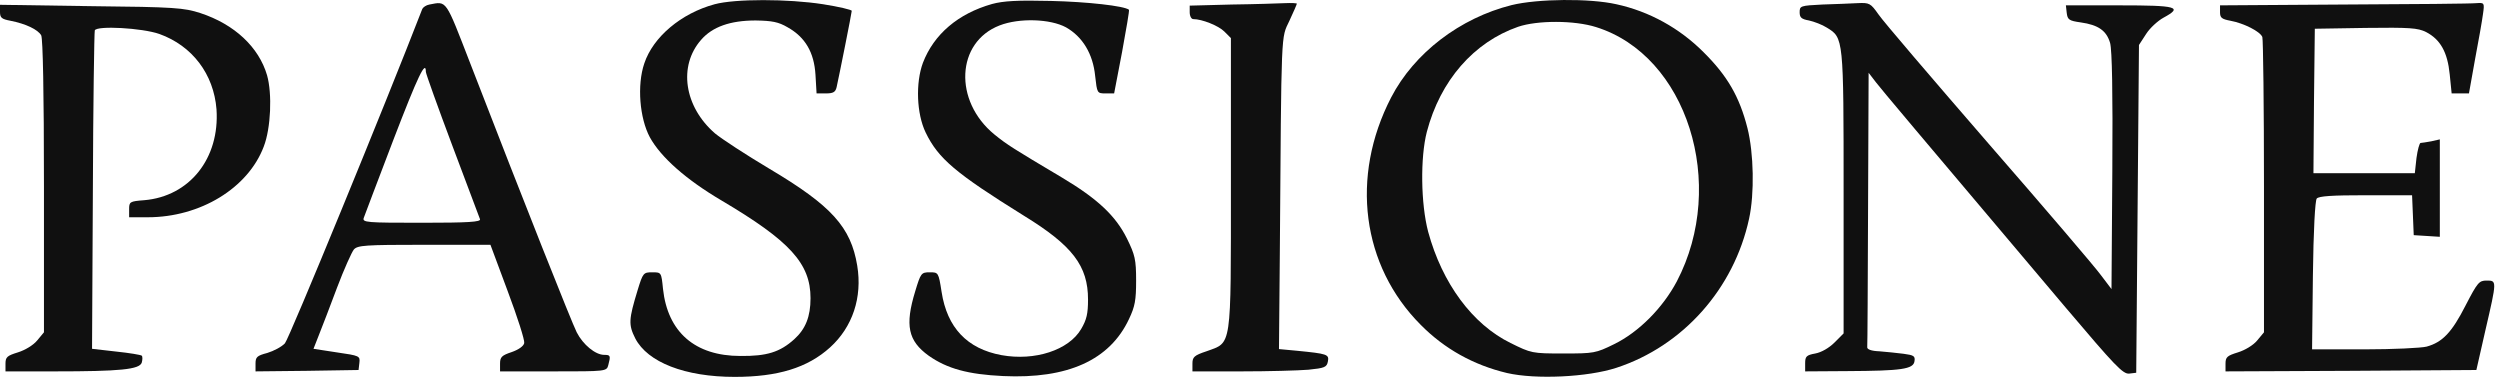
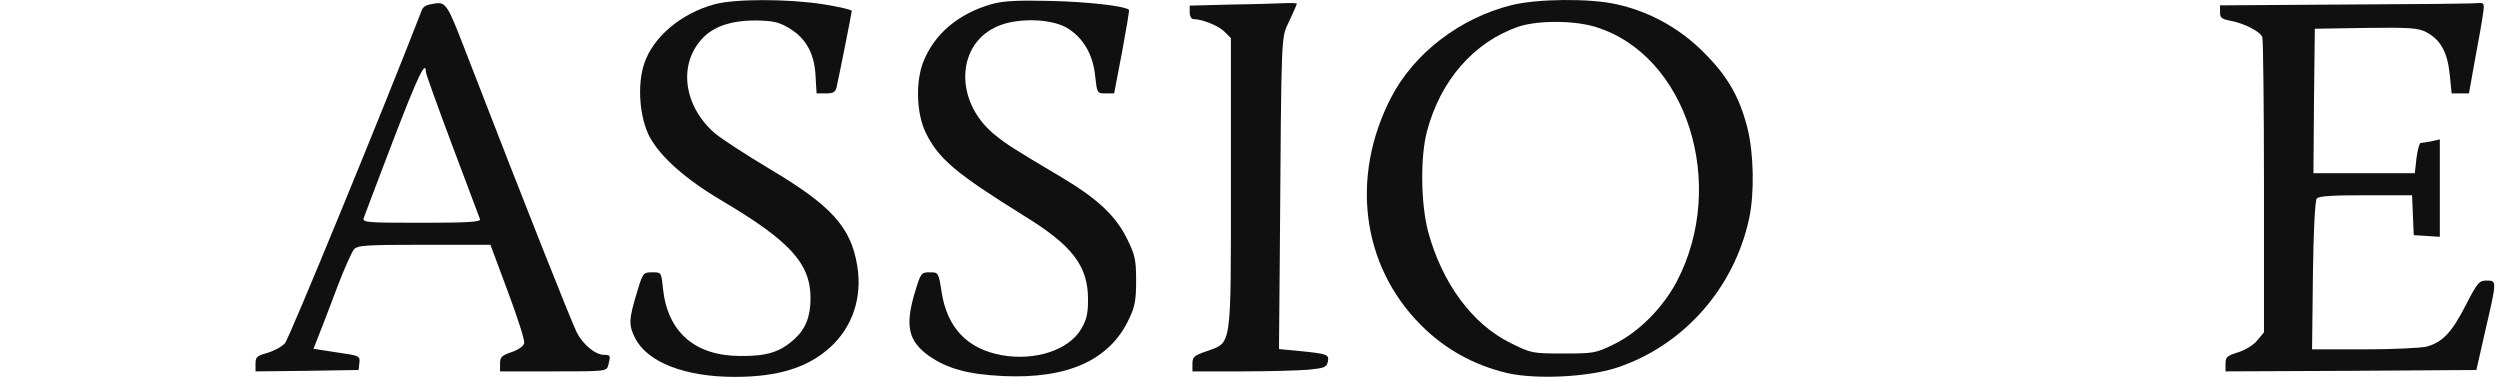
<svg xmlns="http://www.w3.org/2000/svg" width="199" height="30" viewBox="0 0 199 30" fill="none">
  <path d="M56.885 0.338C54.217 1.061 51.986 2.945 51.286 5.048C50.696 6.779 50.915 9.407 51.724 10.919C52.599 12.518 54.611 14.293 57.432 15.958C62.878 19.178 64.518 20.974 64.518 23.735C64.518 25.202 64.124 26.188 63.228 26.999C62.09 28.028 61.041 28.357 58.941 28.335C55.311 28.335 53.145 26.429 52.774 22.99C52.642 21.675 52.642 21.675 51.921 21.675C51.221 21.675 51.177 21.719 50.761 23.077C50.04 25.443 50.018 25.838 50.565 26.933C51.549 28.839 54.523 30 58.482 30C61.916 30 64.278 29.277 66.071 27.656C67.864 26.035 68.652 23.669 68.236 21.15C67.733 18.083 66.202 16.374 61.216 13.416C59.379 12.321 57.432 11.05 56.907 10.612C54.458 8.487 53.977 5.245 55.814 3.164C56.71 2.134 58.132 1.63 60.144 1.63C61.456 1.652 61.959 1.74 62.703 2.178C64.103 2.967 64.802 4.172 64.912 5.946L64.999 7.436H65.743C66.333 7.436 66.508 7.326 66.596 6.932C66.793 6.056 67.799 1.017 67.799 0.864C67.799 0.776 66.771 0.535 65.524 0.338C62.703 -0.1 58.504 -0.1 56.885 0.338Z" fill="#101010" />
  <path d="M78.975 0.316C76.263 1.083 74.338 2.726 73.463 5.004C72.873 6.603 72.96 9.057 73.682 10.547C74.688 12.628 76.066 13.789 81.49 17.163C85.383 19.55 86.607 21.172 86.607 23.844C86.607 24.962 86.498 25.444 86.061 26.188C85.076 27.875 82.365 28.751 79.718 28.269C76.984 27.766 75.388 26.079 74.95 23.231C74.71 21.675 74.688 21.675 74.01 21.675C73.332 21.675 73.288 21.741 72.851 23.187C72.02 25.904 72.282 27.13 73.922 28.313C75.388 29.343 77.05 29.803 79.849 29.934C84.989 30.175 88.335 28.664 89.866 25.4C90.347 24.392 90.435 23.888 90.435 22.333C90.435 20.668 90.347 20.295 89.713 19.003C88.816 17.184 87.373 15.826 84.508 14.118C80.637 11.817 80.177 11.533 79.15 10.7C75.891 8.027 76.109 3.361 79.565 2.025C81.14 1.412 83.611 1.499 84.858 2.178C86.17 2.923 87.001 4.281 87.176 6.056C87.329 7.414 87.329 7.436 88.007 7.436H88.685L89.319 4.128C89.647 2.332 89.91 0.82 89.866 0.776C89.494 0.47 86.542 0.141 83.655 0.075C80.987 0.009 79.871 0.075 78.975 0.316Z" fill="#101010" />
-   <path d="M120.332 0.404C116.22 1.433 112.568 4.216 110.731 7.764C107.472 14.074 108.391 21.15 113.093 25.86C114.974 27.765 117.292 29.058 119.96 29.693C122.256 30.219 126.39 30.022 128.665 29.277C133.957 27.546 138.025 22.99 139.228 17.404C139.665 15.41 139.6 12.19 139.097 10.196C138.463 7.699 137.5 6.034 135.598 4.15C133.695 2.244 131.289 0.908 128.665 0.338C126.521 -0.144 122.41 -0.1 120.332 0.404ZM127.046 2.156C134.285 4.413 137.522 14.665 133.476 22.398C132.361 24.501 130.458 26.429 128.49 27.393C127.024 28.116 126.871 28.138 124.444 28.138C121.95 28.138 121.885 28.116 120.244 27.305C117.204 25.816 114.799 22.552 113.683 18.455C113.093 16.221 113.049 12.54 113.574 10.503C114.646 6.406 117.314 3.361 120.835 2.134C122.366 1.609 125.318 1.609 127.046 2.156Z" fill="#101010" />
+   <path d="M120.332 0.404C116.22 1.433 112.568 4.216 110.731 7.764C107.472 14.074 108.391 21.15 113.093 25.86C114.974 27.765 117.292 29.058 119.96 29.693C122.256 30.219 126.39 30.022 128.665 29.277C133.957 27.546 138.025 22.99 139.228 17.404C139.665 15.41 139.6 12.19 139.097 10.196C138.463 7.699 137.5 6.034 135.598 4.15C133.695 2.244 131.289 0.908 128.665 0.338C126.521 -0.144 122.41 -0.1 120.332 0.404ZM127.046 2.156C134.285 4.413 137.522 14.665 133.476 22.398C132.361 24.501 130.458 26.429 128.49 27.393C127.024 28.116 126.871 28.138 124.444 28.138C121.95 28.138 121.885 28.116 120.244 27.305C117.204 25.816 114.799 22.552 113.683 18.455C113.093 16.221 113.049 12.54 113.574 10.503C114.646 6.406 117.314 3.361 120.835 2.134C122.366 1.609 125.318 1.609 127.046 2.156" fill="#101010" />
  <path d="M34.184 0.36C33.921 0.404 33.681 0.579 33.615 0.71C30.684 8.29 23.008 26.977 22.68 27.327C22.417 27.612 21.783 27.941 21.28 28.094C20.449 28.313 20.34 28.423 20.34 28.948V29.562L24.451 29.518L28.541 29.452L28.607 28.883C28.672 28.335 28.628 28.313 26.813 28.05L24.954 27.765L25.392 26.648C25.654 26.013 26.288 24.326 26.835 22.88C27.382 21.434 27.994 20.076 28.169 19.857C28.475 19.529 29.022 19.485 33.768 19.485H39.039L40.417 23.187C41.182 25.224 41.773 27.064 41.729 27.305C41.685 27.546 41.292 27.831 40.723 28.028C39.936 28.291 39.804 28.423 39.804 28.948V29.562H44.047C48.246 29.562 48.29 29.562 48.421 29.058C48.618 28.313 48.596 28.247 48.093 28.247C47.394 28.247 46.409 27.437 45.906 26.451C45.491 25.619 41.795 16.33 37.442 5.07C35.43 -0.122 35.583 0.097 34.184 0.36ZM33.899 5.727C33.899 5.859 34.84 8.487 35.999 11.576C37.158 14.665 38.164 17.316 38.208 17.447C38.295 17.666 37.289 17.732 33.571 17.732C29.153 17.732 28.825 17.71 28.957 17.338C29.022 17.141 30.094 14.337 31.319 11.116C33.265 6.056 33.899 4.719 33.899 5.727Z" fill="#101010" />
  <path d="M98.046 0.36L94.7 0.448V0.973C94.7 1.28 94.831 1.521 94.984 1.521C95.684 1.521 96.996 2.047 97.455 2.507L97.98 3.033V14.599C97.98 27.897 98.067 27.218 96.034 27.963C95.049 28.291 94.918 28.423 94.918 28.948V29.562H98.811C100.933 29.562 103.338 29.496 104.148 29.43C105.438 29.299 105.613 29.233 105.7 28.773C105.81 28.204 105.657 28.16 103.229 27.919L101.807 27.787L101.873 20.295C102.004 2.003 101.96 3.098 102.638 1.652C102.967 0.951 103.229 0.338 103.229 0.294C103.229 0.25 102.813 0.228 102.31 0.25C101.786 0.272 99.861 0.338 98.046 0.36Z" fill="#101010" />
-   <path d="M145.067 0.36C143.318 0.448 143.252 0.469 143.252 0.973C143.252 1.389 143.383 1.521 143.996 1.63C144.389 1.718 145.046 1.959 145.417 2.2C146.751 3.011 146.751 3.011 146.751 15.344V26.539L146.03 27.262C145.592 27.7 144.98 28.05 144.499 28.138C143.777 28.269 143.69 28.379 143.69 28.927V29.562L147.036 29.54C151.366 29.518 152.307 29.387 152.394 28.751C152.46 28.335 152.328 28.269 151.519 28.16C150.994 28.094 150.141 28.006 149.595 27.963C148.96 27.941 148.61 27.809 148.632 27.634C148.654 27.503 148.676 22.508 148.698 16.571L148.742 5.793L149.332 6.56C149.879 7.261 152.022 9.802 164.423 24.479C168.36 29.124 168.994 29.803 169.497 29.737L170.044 29.671L170.153 16.615L170.262 3.58L170.831 2.704C171.137 2.222 171.771 1.652 172.209 1.411C173.783 0.557 173.324 0.426 168.71 0.426H164.445L164.51 1.017C164.576 1.565 164.685 1.652 165.626 1.784C167.025 1.981 167.682 2.441 167.966 3.427C168.119 3.996 168.185 7.348 168.141 13.636L168.075 23.012L167.244 21.916C166.807 21.303 162.783 16.593 158.299 11.445C153.838 6.297 149.879 1.674 149.529 1.149C148.895 0.25 148.807 0.207 147.867 0.25C147.32 0.272 146.052 0.338 145.067 0.36Z" fill="#101010" />
  <path d="M186.621 0.36L176.714 0.426V0.973C176.714 1.411 176.845 1.521 177.545 1.652C178.617 1.85 179.907 2.507 180.082 2.945C180.148 3.142 180.213 8.509 180.213 14.884V26.451L179.666 27.108C179.36 27.481 178.704 27.875 178.135 28.05C177.283 28.313 177.151 28.423 177.151 28.948V29.562L187.146 29.518L197.119 29.452L197.841 26.276C198.759 22.311 198.759 22.333 197.928 22.333C197.338 22.333 197.207 22.486 196.266 24.304C195.173 26.451 194.429 27.24 193.161 27.59C192.723 27.7 190.492 27.809 188.196 27.809H184.041L184.106 21.96C184.15 18.346 184.281 15.98 184.412 15.804C184.587 15.607 185.637 15.541 188.327 15.541H192.001L192.067 17.119L192.133 18.718L193.182 18.784L194.21 18.849V14.972V11.094L193.532 11.248C193.161 11.313 192.767 11.379 192.679 11.379C192.592 11.379 192.439 11.927 192.351 12.584L192.22 13.789H188.174H184.15L184.194 8.027L184.259 2.288L188.305 2.222C191.805 2.178 192.461 2.222 193.117 2.551C194.254 3.142 194.823 4.15 194.998 5.924L195.151 7.436H195.829H196.529L197.01 4.741C197.294 3.252 197.578 1.631 197.644 1.127C197.775 0.228 197.753 0.207 197.141 0.25C196.791 0.294 192.045 0.338 186.621 0.36Z" fill="#101010" />
-   <path d="M0 0.951C0 1.411 0.131 1.521 0.831 1.652C2.056 1.893 3.018 2.353 3.281 2.813C3.412 3.098 3.499 7.261 3.499 14.862V26.451L2.953 27.108C2.646 27.481 1.99 27.875 1.422 28.05C0.569 28.313 0.437 28.423 0.437 28.948V29.562H4.33C9.579 29.562 11.11 29.409 11.285 28.861C11.351 28.62 11.351 28.379 11.285 28.313C11.22 28.247 10.301 28.094 9.251 27.985L7.327 27.765L7.392 15.235C7.414 8.356 7.502 2.594 7.545 2.419C7.698 2.025 11.307 2.222 12.685 2.704C15.309 3.646 17.015 5.902 17.234 8.706C17.496 12.606 15.091 15.629 11.482 15.936C10.323 16.023 10.279 16.067 10.279 16.659V17.294H11.766C15.944 17.294 19.749 14.972 20.996 11.664C21.564 10.196 21.674 7.458 21.258 5.99C20.602 3.755 18.677 1.937 15.944 1.039C14.653 0.623 13.931 0.557 7.283 0.491L0 0.382V0.951Z" fill="#101010" />
</svg>